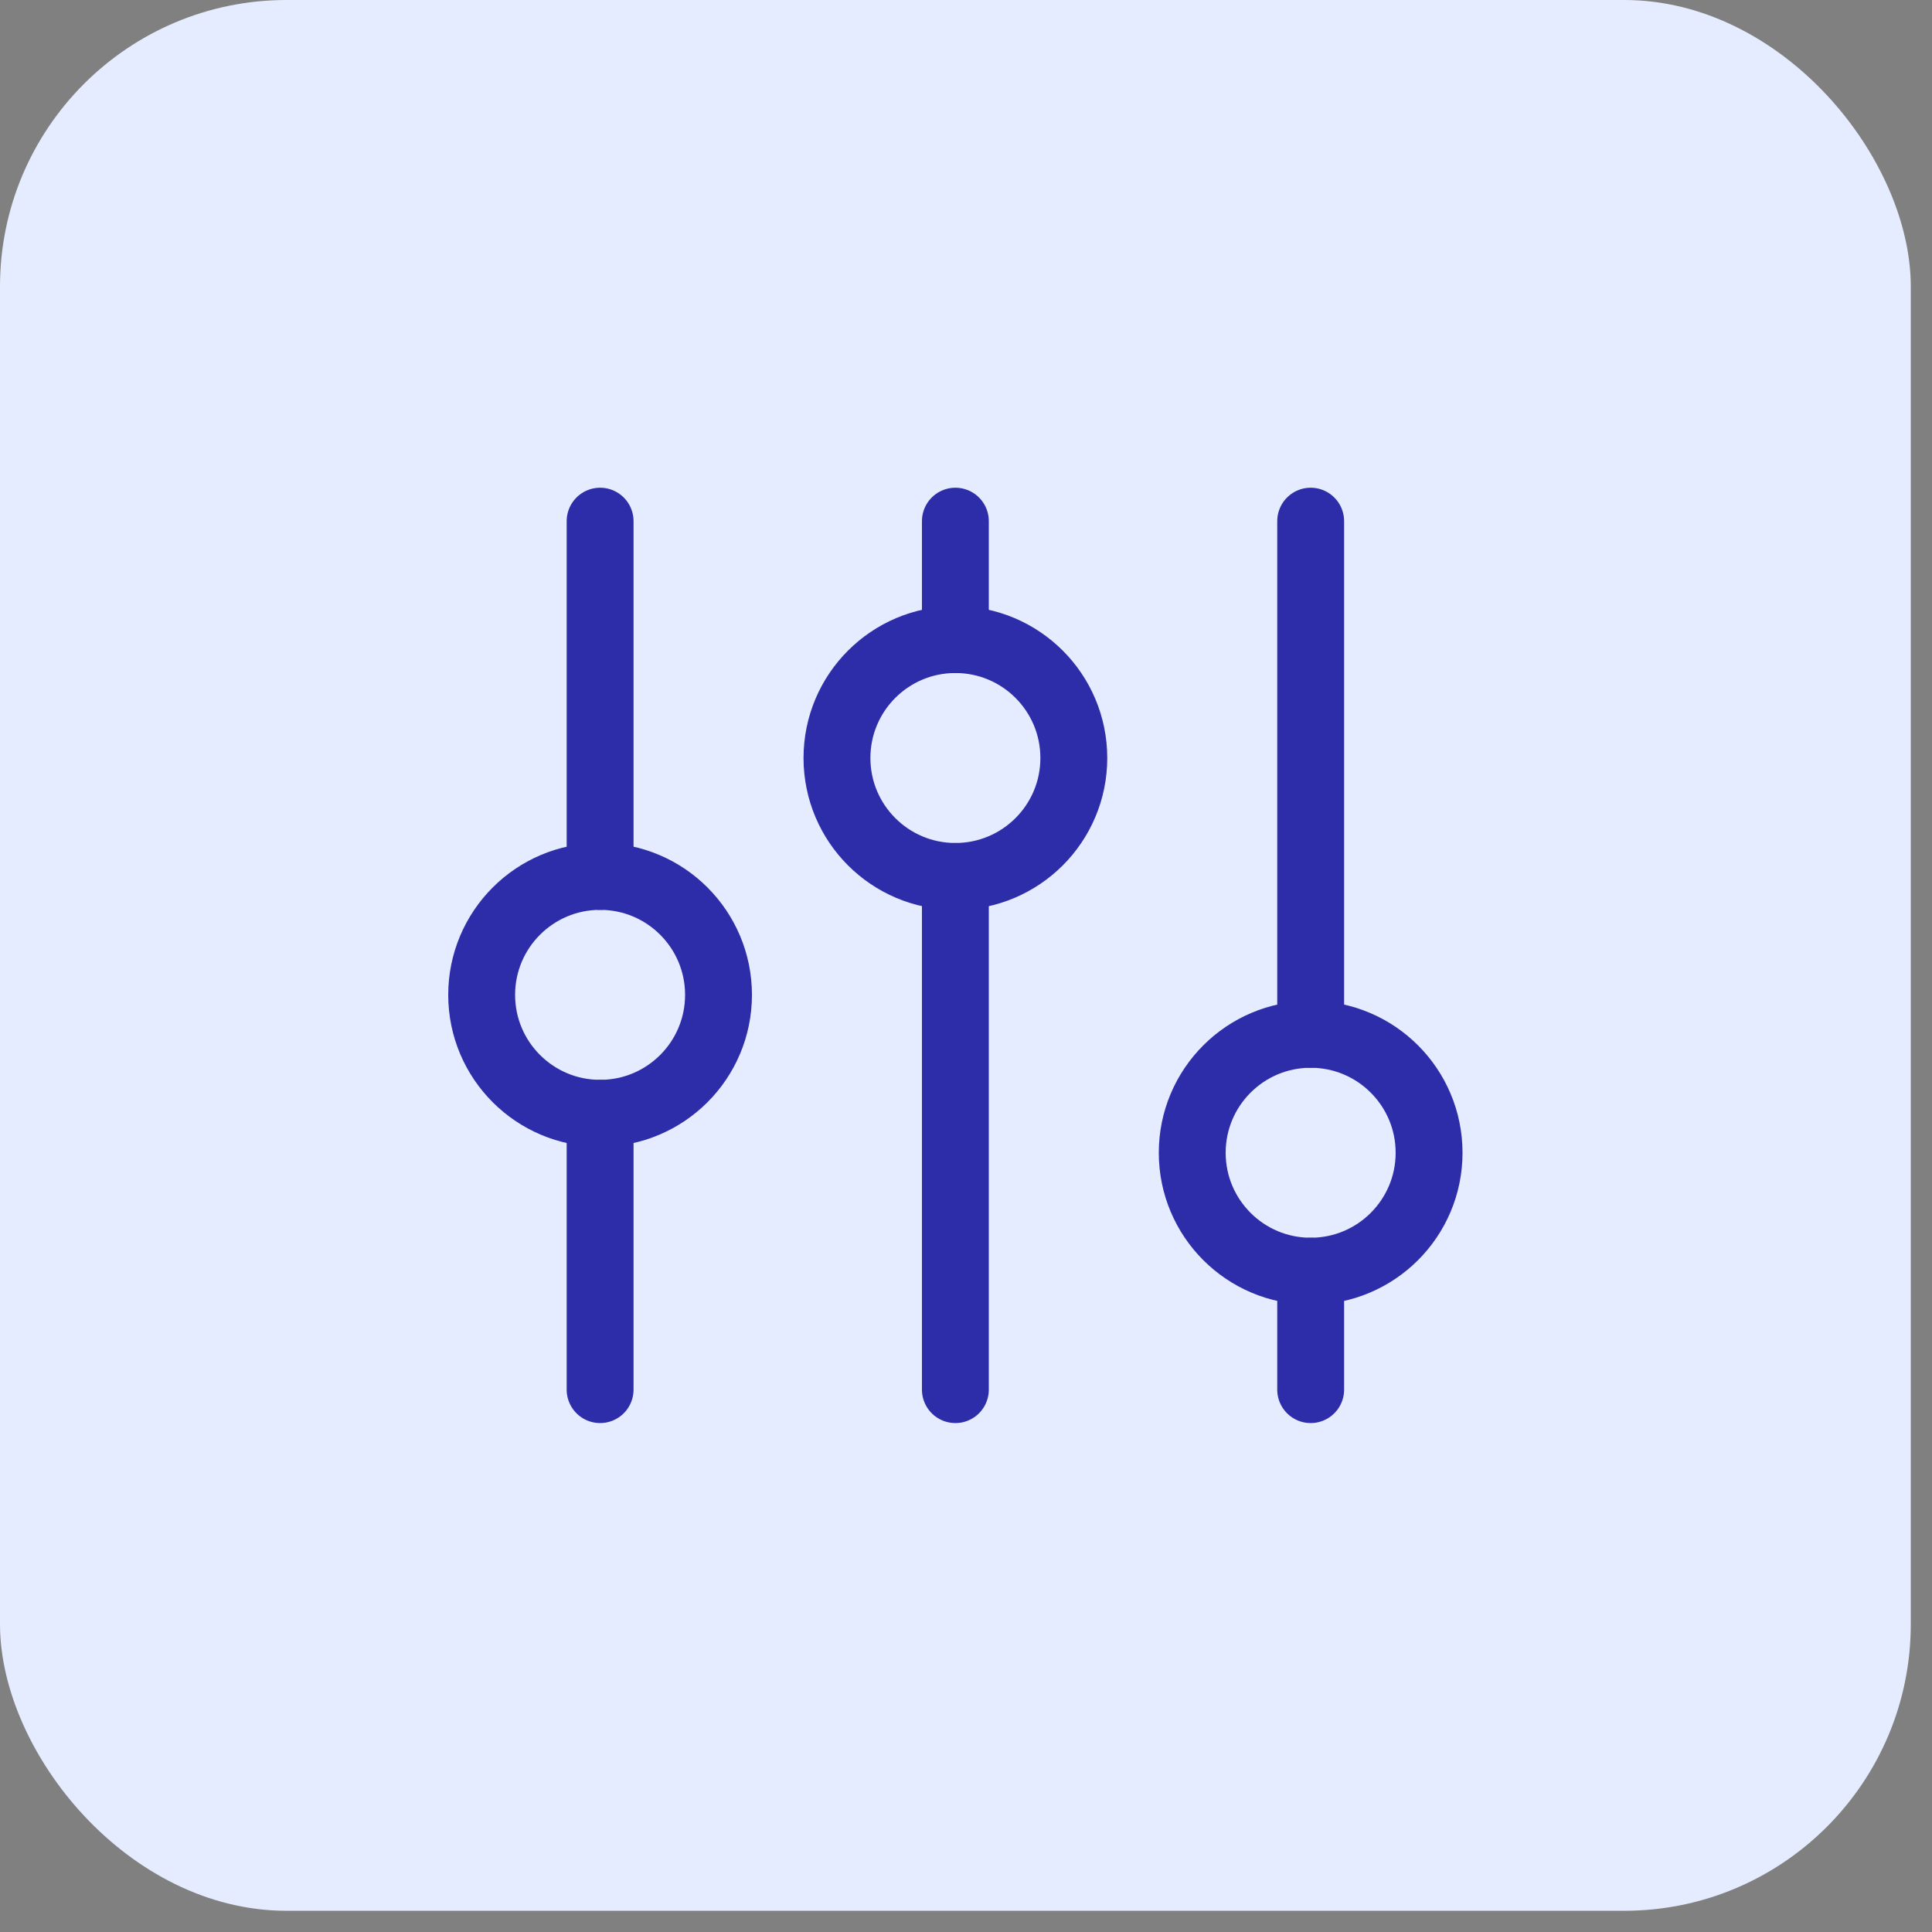
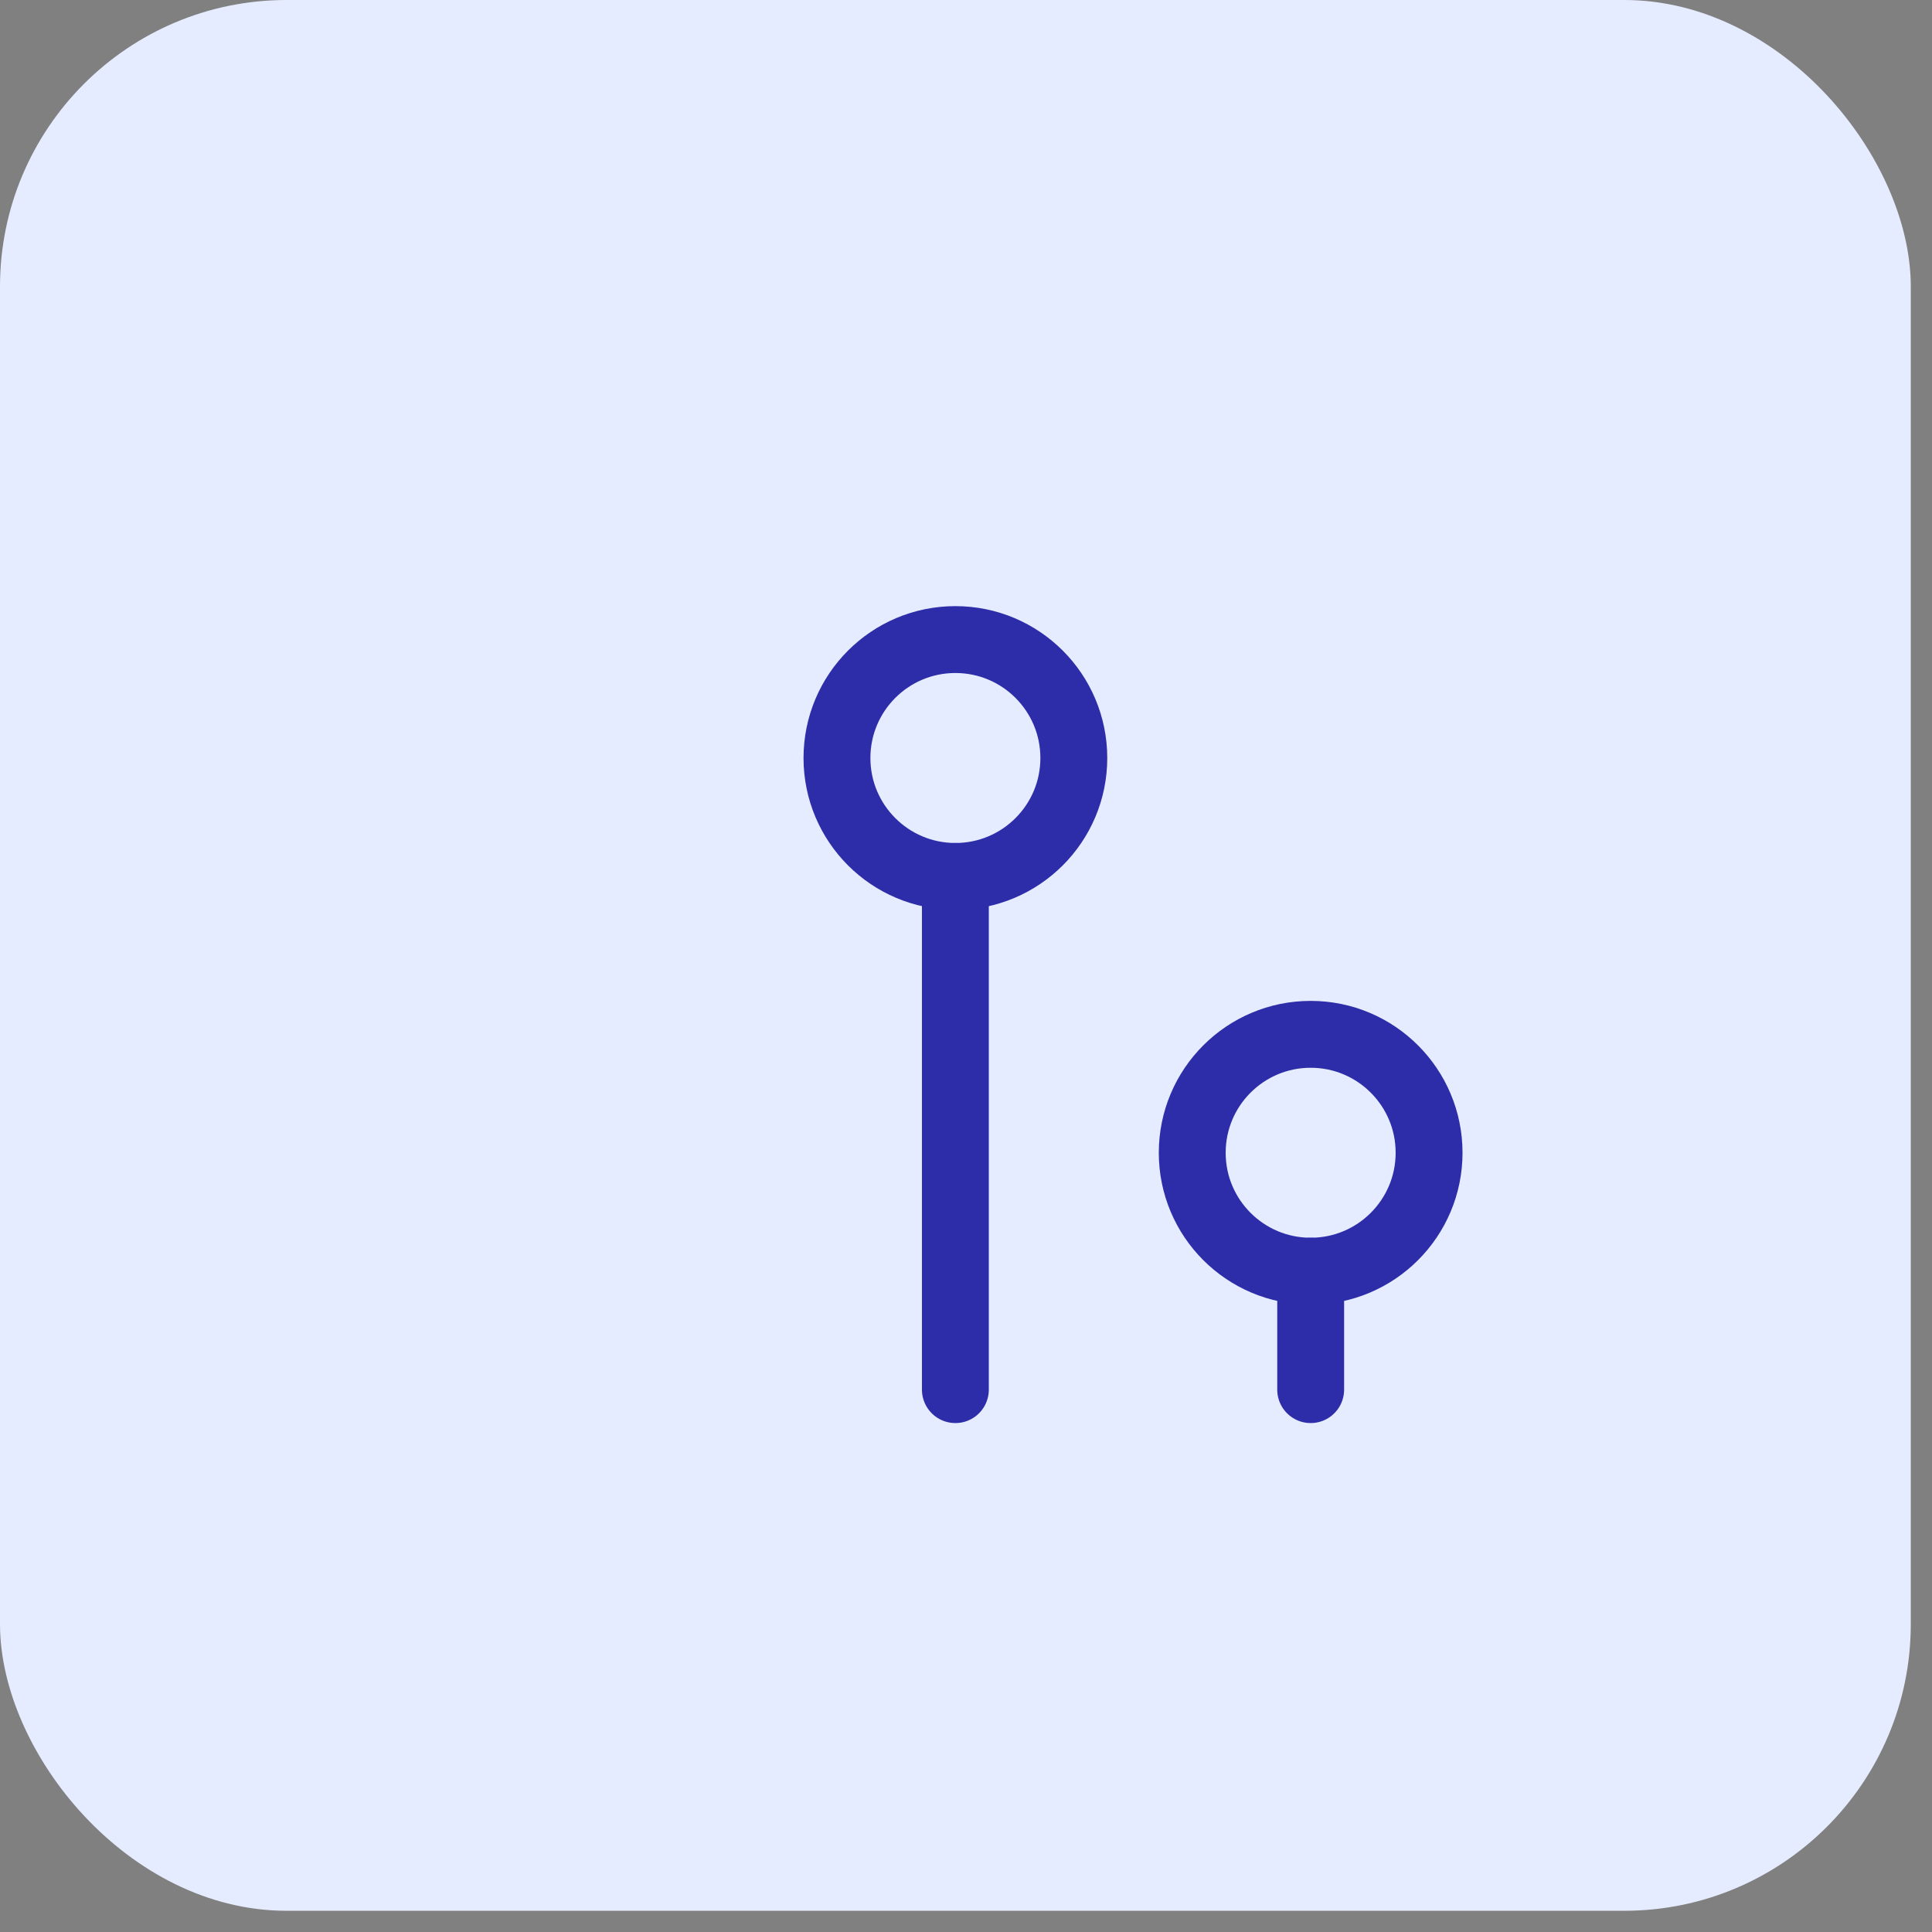
<svg xmlns="http://www.w3.org/2000/svg" width="52" height="52" viewBox="0 0 52 52" fill="none">
  <rect x="0" y="0" width="52" height="52" fill="#808080" stroke="none" />
  <rect width="51.429" height="51.429" rx="7.713" fill="#E6ECFF" />
  <g clip-path="url(#clip0_552_1310)">
-     <path d="M16.152 29.964C17.912 29.964 19.339 28.537 19.339 26.777C19.339 25.016 17.912 23.589 16.152 23.589C14.391 23.589 12.964 25.016 12.964 26.777C12.964 28.537 14.391 29.964 16.152 29.964Z" stroke="#2D2DAA" stroke-width="1.8" stroke-linecap="round" stroke-linejoin="round" />
    <path d="M25.714 23.589C27.475 23.589 28.902 22.162 28.902 20.402C28.902 18.641 27.475 17.214 25.714 17.214C23.954 17.214 22.527 18.641 22.527 20.402C22.527 22.162 23.954 23.589 25.714 23.589Z" stroke="#2D2DAA" stroke-width="1.8" stroke-linecap="round" stroke-linejoin="round" />
    <path d="M35.277 34.214C37.037 34.214 38.464 32.787 38.464 31.027C38.464 29.266 37.037 27.839 35.277 27.839C33.516 27.839 32.089 29.266 32.089 31.027C32.089 32.787 33.516 34.214 35.277 34.214Z" stroke="#2D2DAA" stroke-width="1.8" stroke-linecap="round" stroke-linejoin="round" />
-     <path d="M16.152 14.027V23.589" stroke="#2D2DAA" stroke-width="1.8" stroke-linecap="round" stroke-linejoin="round" />
-     <path d="M35.277 14.027V27.839" stroke="#2D2DAA" stroke-width="1.8" stroke-linecap="round" stroke-linejoin="round" />
-     <path d="M25.714 14.027V17.214" stroke="#2D2DAA" stroke-width="1.8" stroke-linecap="round" stroke-linejoin="round" />
-     <path d="M16.152 29.964V37.402" stroke="#2D2DAA" stroke-width="1.8" stroke-linecap="round" stroke-linejoin="round" />
    <path d="M35.277 34.214V37.402" stroke="#2D2DAA" stroke-width="1.8" stroke-linecap="round" stroke-linejoin="round" />
    <path d="M25.714 23.589V37.402" stroke="#2D2DAA" stroke-width="1.8" stroke-linecap="round" stroke-linejoin="round" />
  </g>
  <defs>
    <clipPath id="clip0_552_1310">
      <rect width="34" height="34" fill="white" transform="translate(8.714 8.714)" />
    </clipPath>
  </defs>
</svg>